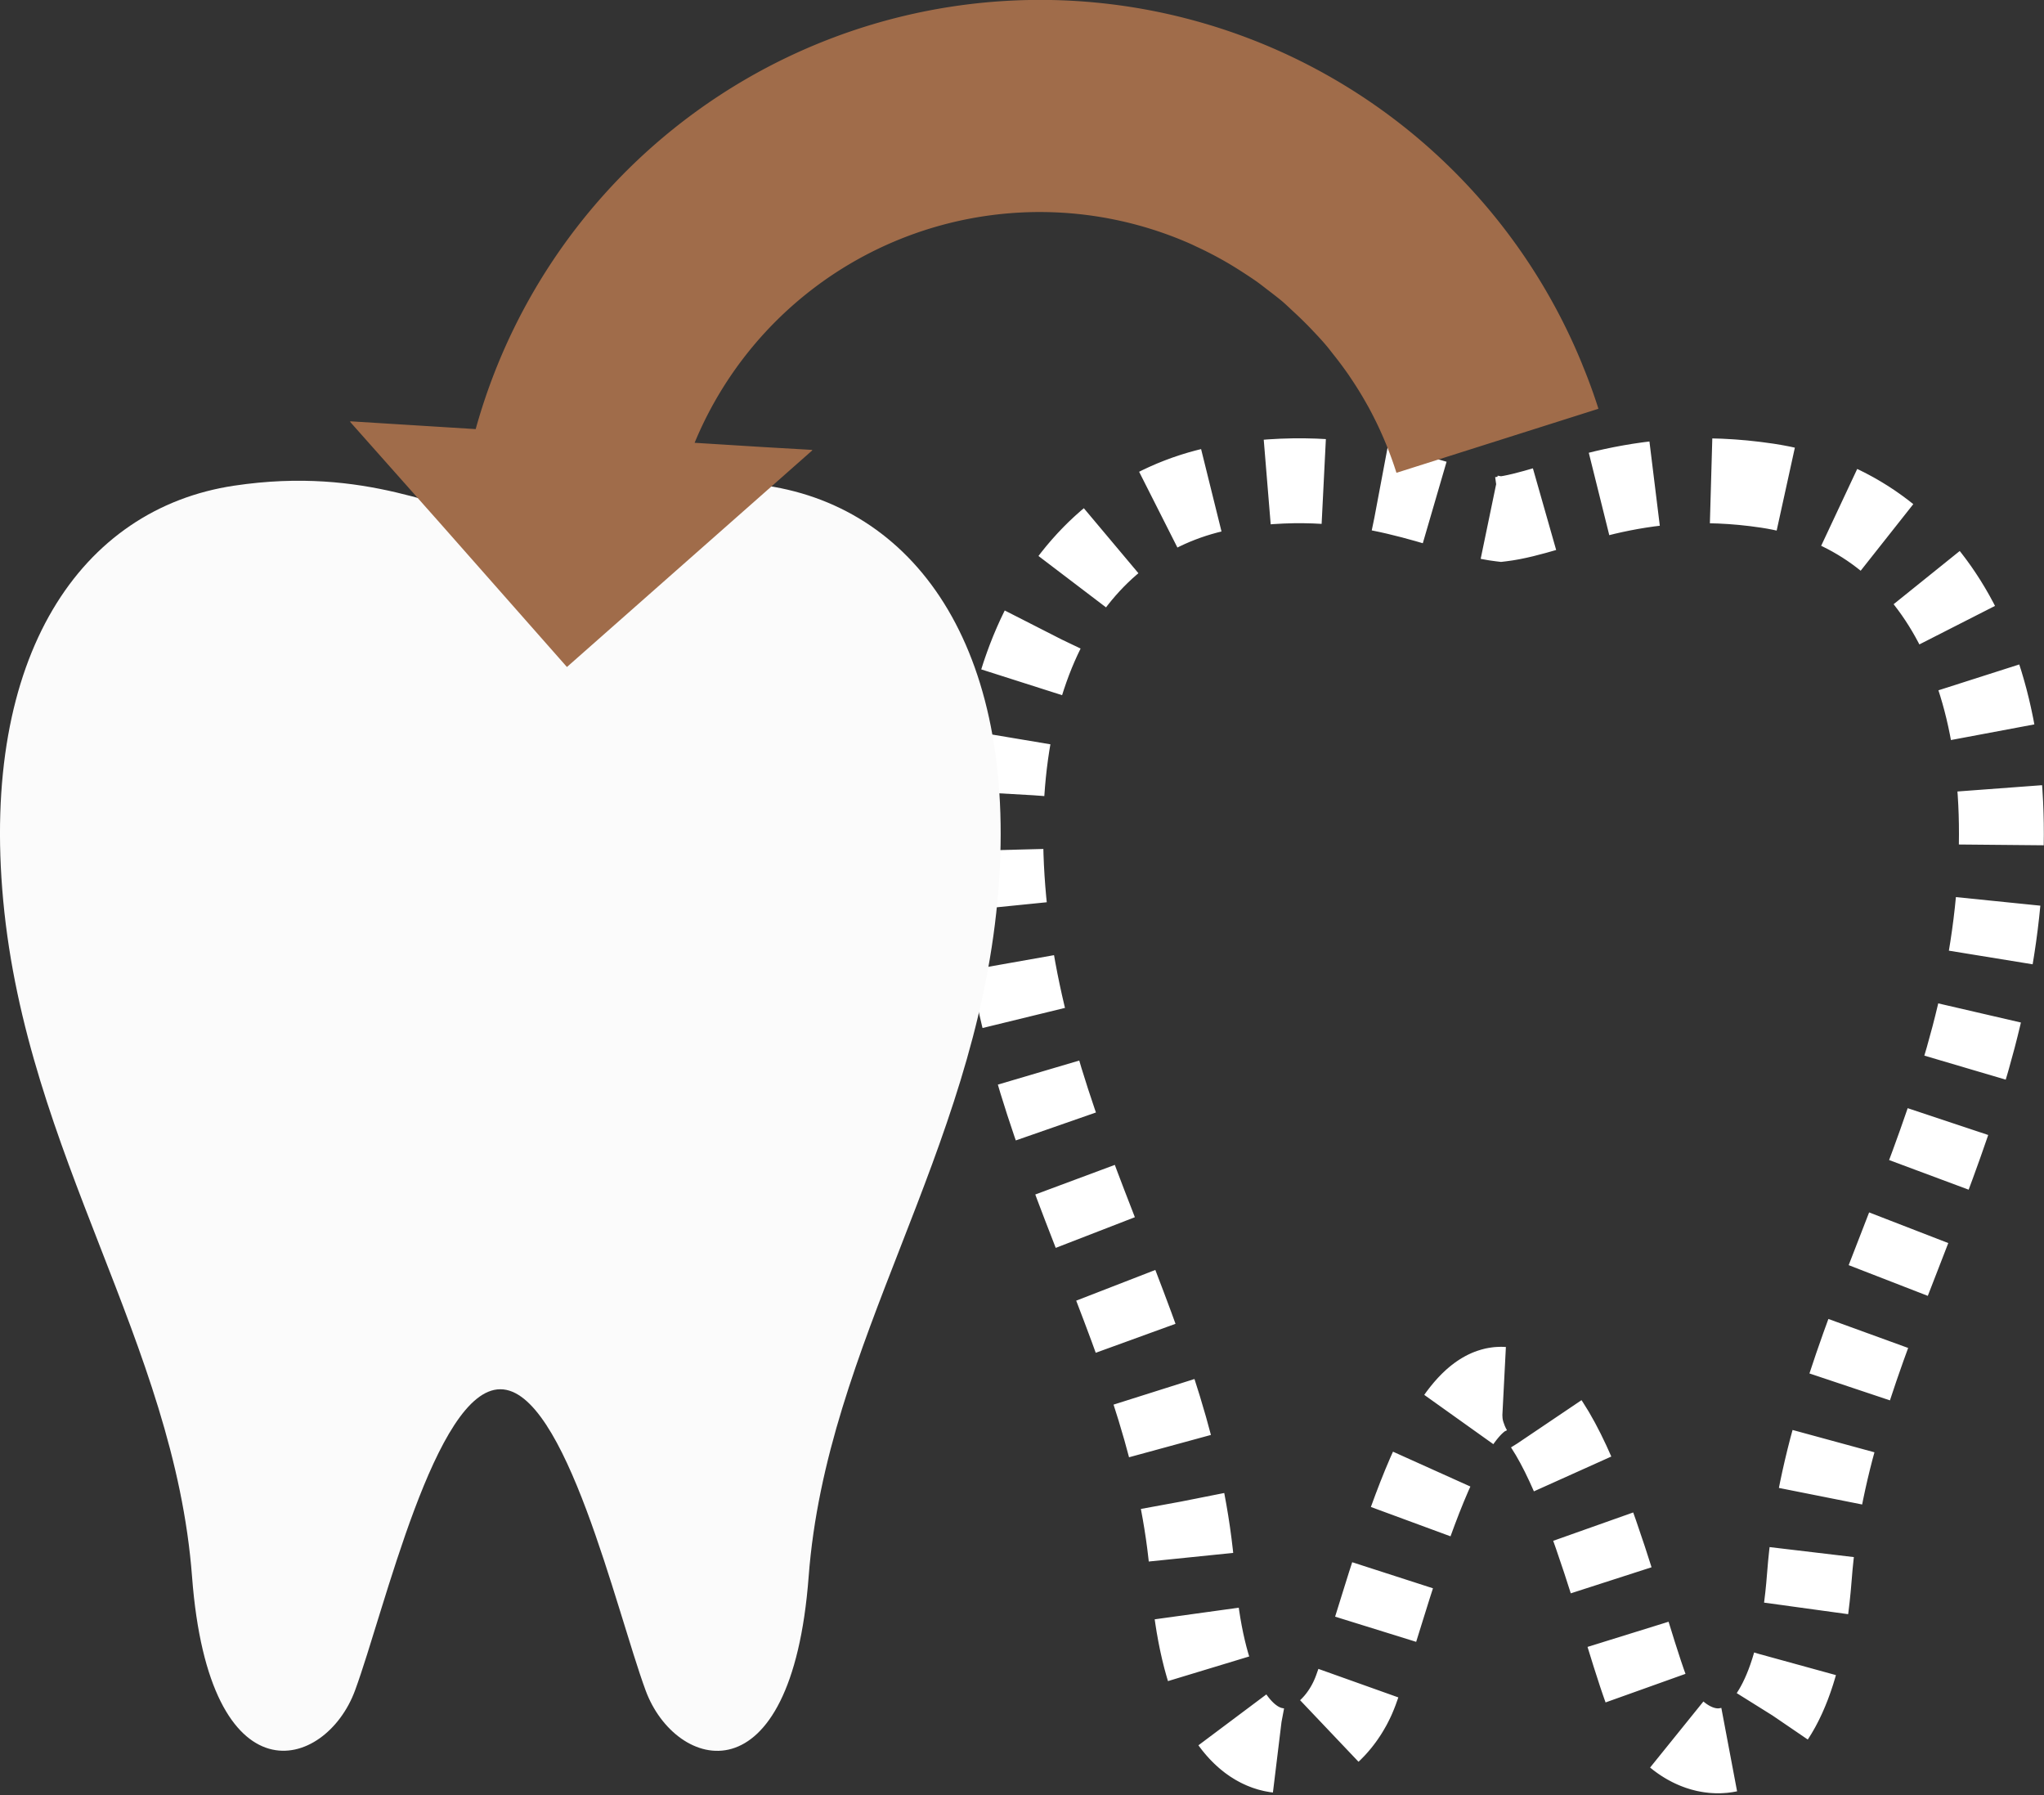
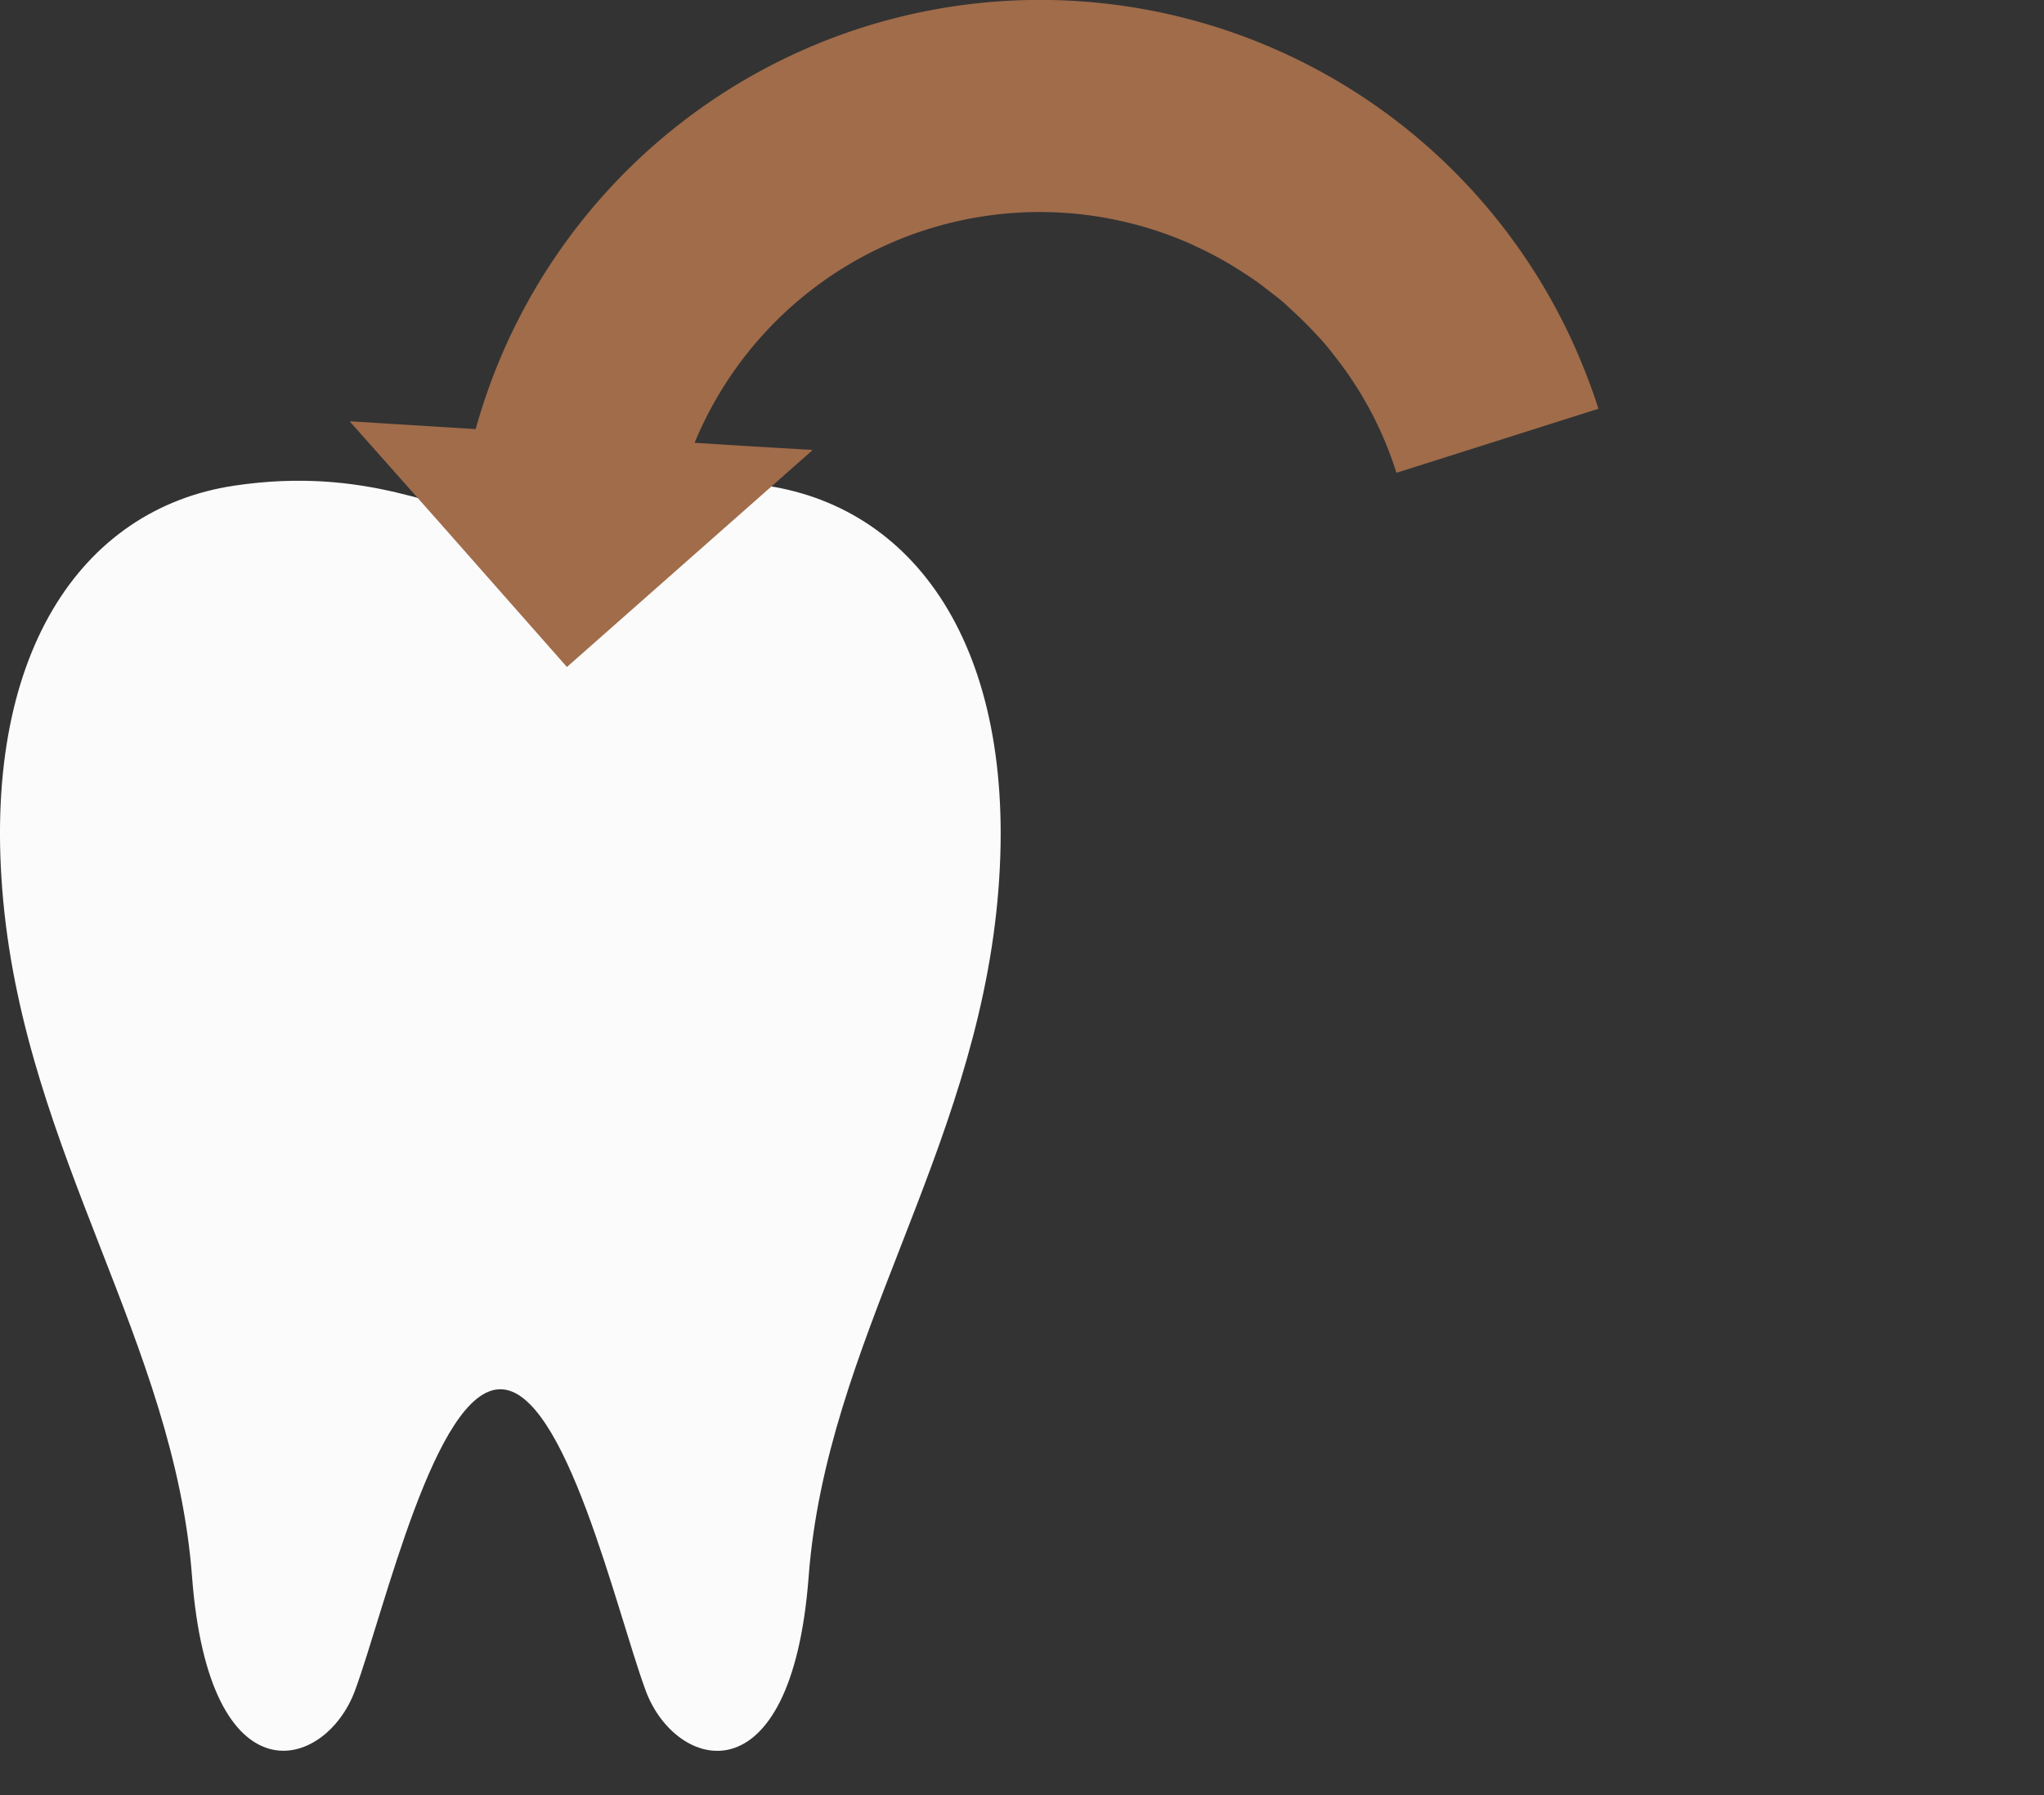
<svg xmlns="http://www.w3.org/2000/svg" id="img-navi-10-sp" width="72.248" height="63.434" viewBox="0 0 72.248 63.434">
  <rect x="0" y="0" width="72.248" height="63.434" fill="#333333" stroke="none" />
  <g id="歯のフリーアイコン" transform="translate(35.372 16.989)">
-     <path id="Path_8338" data-name="Path 8338" d="M27.1.175c-4.716-.708-7.436.948-9.415 1.183-1.978-.236-4.7-1.891-9.414-1.183C2.862.989-.694 6.165.114 14.84c.837 8.988 6.047 15.61 6.674 23.887.608 8.017 4.717 6.859 5.762 4.021s2.834-10.642 5.135-10.642 4.09 7.8 5.135 10.642 5.155 4 5.763-4.021c.627-8.277 5.837-14.9 6.674-23.887C36.062 6.165 32.506.989 27.1.175z" fill="none" stroke="#fff" stroke-width="3" stroke-dasharray="2 2" />
-   </g>
+     </g>
  <g id="歯のフリーアイコン-2" data-name="歯のフリーアイコン" transform="translate(0 16.989)">
    <path id="Path_8338-2" data-name="Path 8338" d="M81.338.175c-4.716-.708-7.436.948-9.415 1.183-1.978-.236-4.7-1.891-9.414-1.183-5.409.814-8.965 5.99-8.157 14.665.837 8.988 6.047 15.61 6.674 23.887.608 8.017 4.717 6.859 5.762 4.021s2.834-10.642 5.135-10.642 4.09 7.8 5.135 10.642 5.155 4 5.763-4.021c.627-8.277 5.837-14.9 6.674-23.887C90.3 6.165 86.744.989 81.338.175z" transform="translate(-54.238)" fill="#fbfbfb" />
  </g>
  <g id="リサイクルマーク_丸型の矢印アイコン素材_5" data-name="リサイクルマーク　丸型の矢印アイコン素材 5" transform="translate(12.371)">
    <path id="Path_8367" data-name="Path 8367" d="M85.822 55.294l-.022.006h-.014a13.121 13.121 0 00-.989-2.321l-.029-.051a12.86 12.86 0 00-.559-.916c-.047-.07-.093-.141-.141-.209a13.471 13.471 0 00-.517-.69c-.076-.095-.147-.192-.225-.284-.163-.195-.337-.379-.511-.563q-.31-.328-.643-.634c-.134-.124-.265-.251-.4-.369-.157-.134-.323-.258-.486-.385-.135-.1-.27-.211-.409-.311-.156-.111-.316-.216-.476-.32s-.335-.215-.507-.317q-.209-.124-.423-.24-.339-.184-.689-.348c-.1-.045-.191-.092-.288-.135a13.2 13.2 0 00-17.514 7.037l2.432.151 1.725.1-.012.01h.022l-8.68 7.662-4.5-5.1L48.8 53.5h.015l-.014-.016 4.441.276a20.7 20.7 0 0139.1-2.319l.03.077a19.451 19.451 0 01.551 1.511v.014z" transform="translate(-48.799 -38.596)" fill="#a06c4a" />
  </g>
</svg>